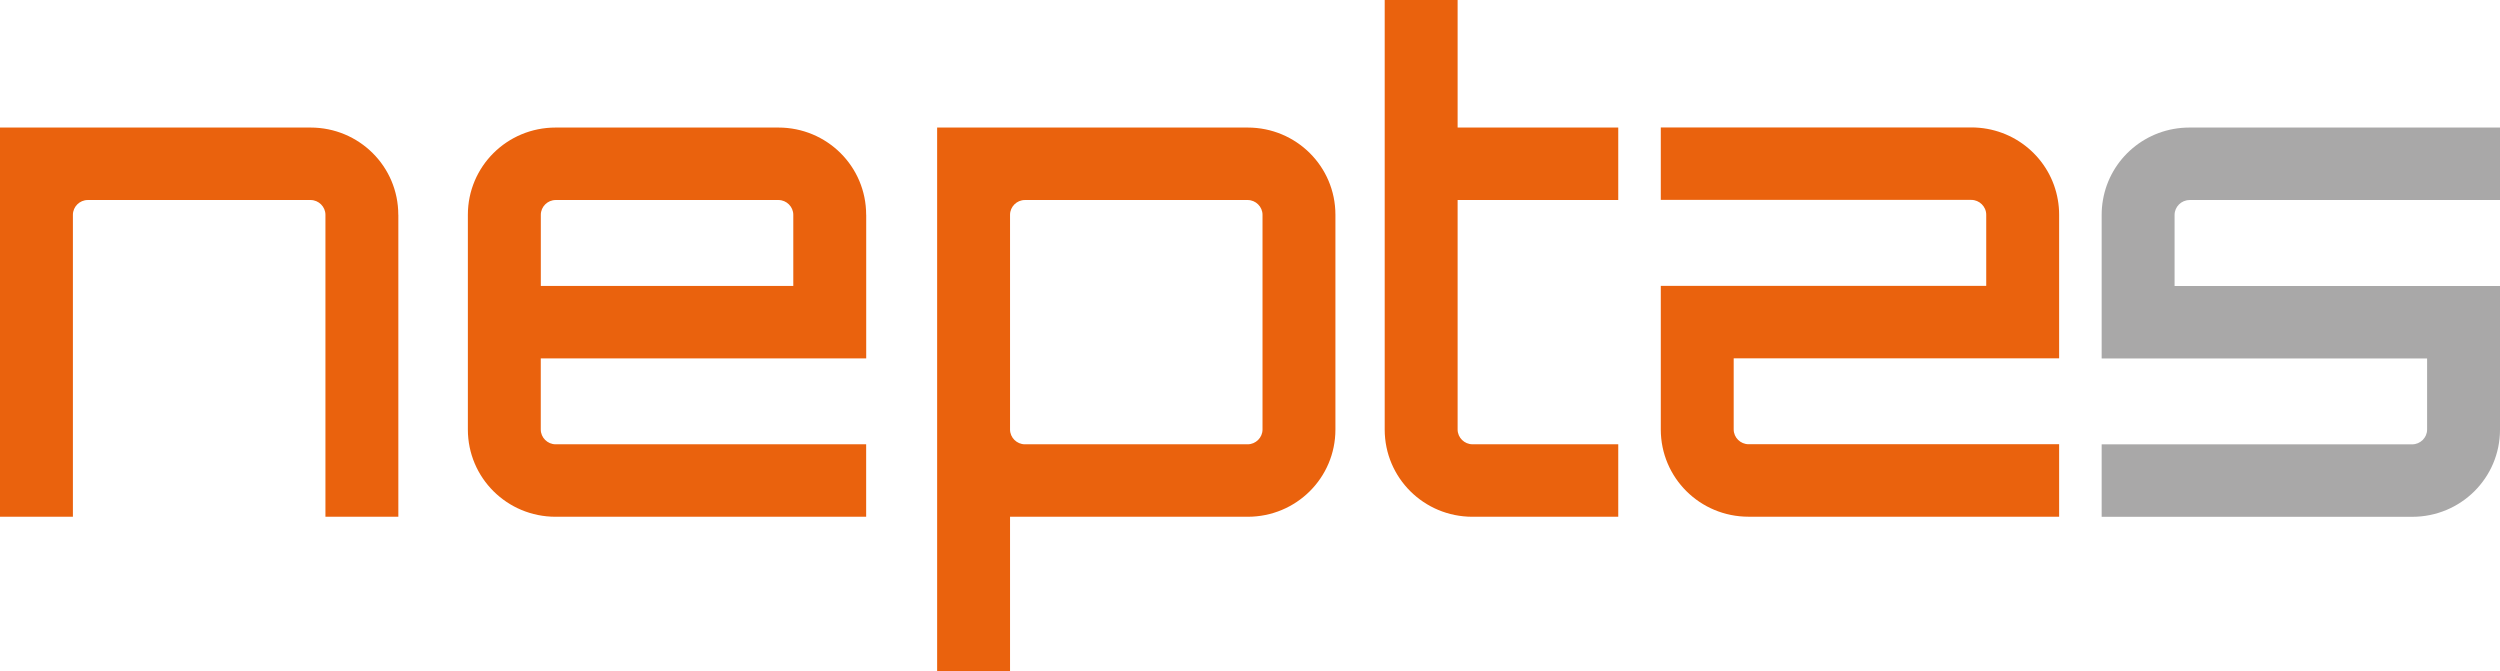
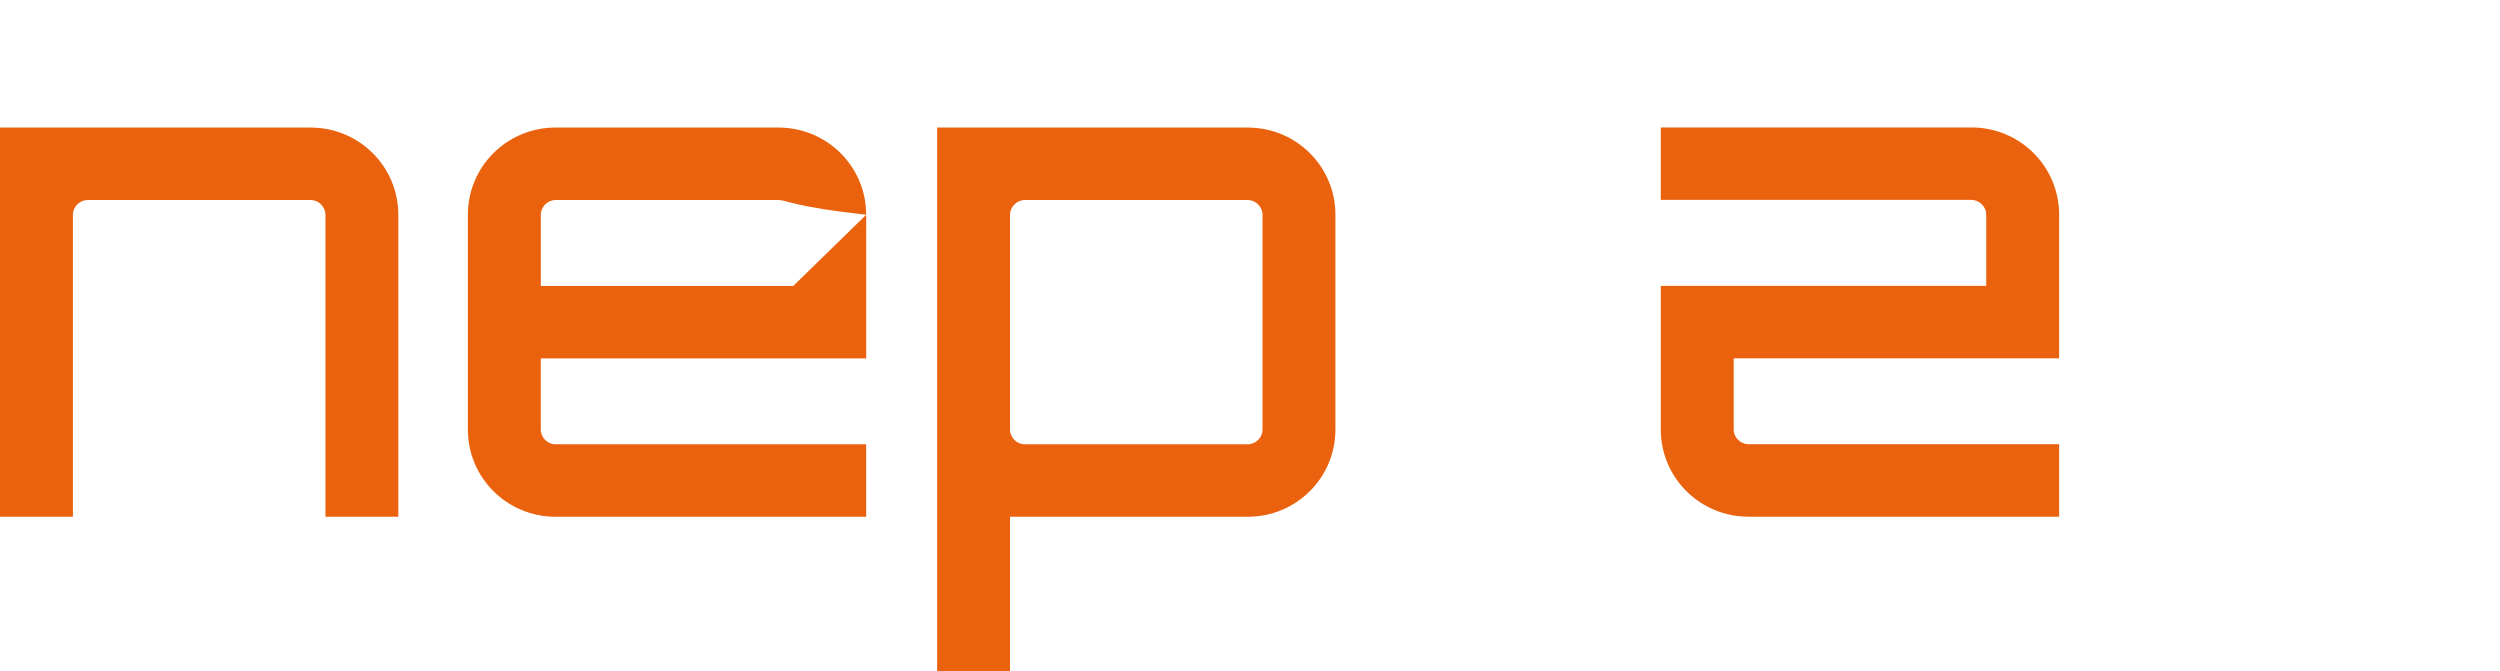
<svg xmlns="http://www.w3.org/2000/svg" width="149" height="40" viewBox="0 0 149 40" fill="none">
  <path d="M23.741 12.8V30.799H19.396V12.8C19.396 12.321 18.993 11.921 18.511 11.921H5.23C4.748 11.921 4.345 12.321 4.345 12.8V30.799H0V7.602H18.508C21.404 7.602 23.738 9.922 23.738 12.8H23.741Z" fill="#EA620D" />
-   <path d="M51.626 12.8V21.36H32.23V25.601C32.23 26.08 32.632 26.48 33.114 26.48H51.623V30.799H33.114C30.219 30.799 27.885 28.479 27.885 25.601V12.8C27.885 9.922 30.219 7.602 33.114 7.602H46.393C49.289 7.602 51.623 9.922 51.623 12.8H51.626ZM47.28 17.041V12.8C47.28 12.321 46.878 11.921 46.396 11.921H33.118C32.636 11.921 32.233 12.321 32.233 12.8V17.041H47.28Z" fill="#EA620D" />
+   <path d="M51.626 12.8V21.36H32.23V25.601C32.23 26.08 32.632 26.48 33.114 26.48H51.623V30.799H33.114C30.219 30.799 27.885 28.479 27.885 25.601V12.8C27.885 9.922 30.219 7.602 33.114 7.602H46.393C49.289 7.602 51.623 9.922 51.623 12.8H51.626ZV12.8C47.28 12.321 46.878 11.921 46.396 11.921H33.118C32.636 11.921 32.233 12.321 32.233 12.8V17.041H47.28Z" fill="#EA620D" />
  <path d="M79.591 12.8V25.601C79.591 28.479 77.257 30.799 74.361 30.799H60.198V40H55.853V7.602H74.361C77.257 7.602 79.591 9.922 79.591 12.8ZM75.246 12.8C75.246 12.321 74.843 11.921 74.361 11.921H61.083C60.601 11.921 60.198 12.321 60.198 12.8V25.601C60.198 26.08 60.601 26.48 61.083 26.48H74.361C74.843 26.48 75.246 26.08 75.246 25.601V12.8Z" fill="#EA620D" />
-   <path d="M86.874 11.921V25.6C86.874 26.079 87.276 26.479 87.758 26.479H96.448V30.799H87.758C84.862 30.799 82.528 28.479 82.528 25.6V0H86.874V7.601H96.448V11.921H86.874Z" fill="#EA620D" />
-   <path d="M130.492 11.921H149V7.602H130.492C127.9 7.602 125.757 9.458 125.336 11.915C125.285 12.204 125.259 12.499 125.259 12.803V21.363H144.655V25.604C144.655 26.083 144.253 26.483 143.767 26.483H125.259V30.802H143.767C146.663 30.802 149 28.485 149 25.604V17.044H129.605V12.807C129.605 12.327 130.007 11.924 130.492 11.924V11.921Z" fill="#A9A8A8" />
  <path d="M118.379 12.8V17.037H98.983V25.597C98.983 28.476 101.317 30.796 104.216 30.796H122.724V26.476H104.216C103.734 26.476 103.328 26.079 103.328 25.597V21.357H122.724V12.797C122.724 12.492 122.698 12.197 122.647 11.908C122.226 9.451 120.083 7.595 117.491 7.595H98.983V11.914H117.491C117.973 11.914 118.379 12.314 118.379 12.797V12.8Z" fill="#EA620D" />
</svg>